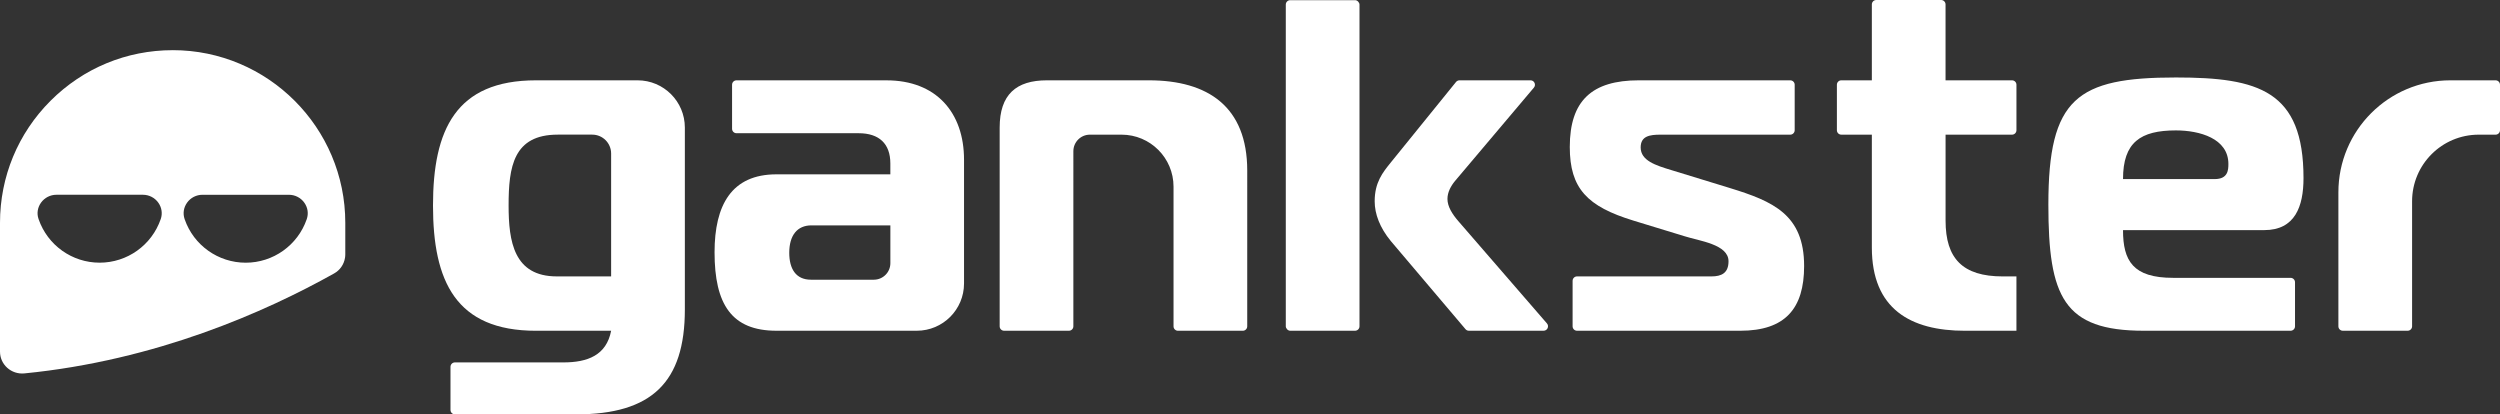
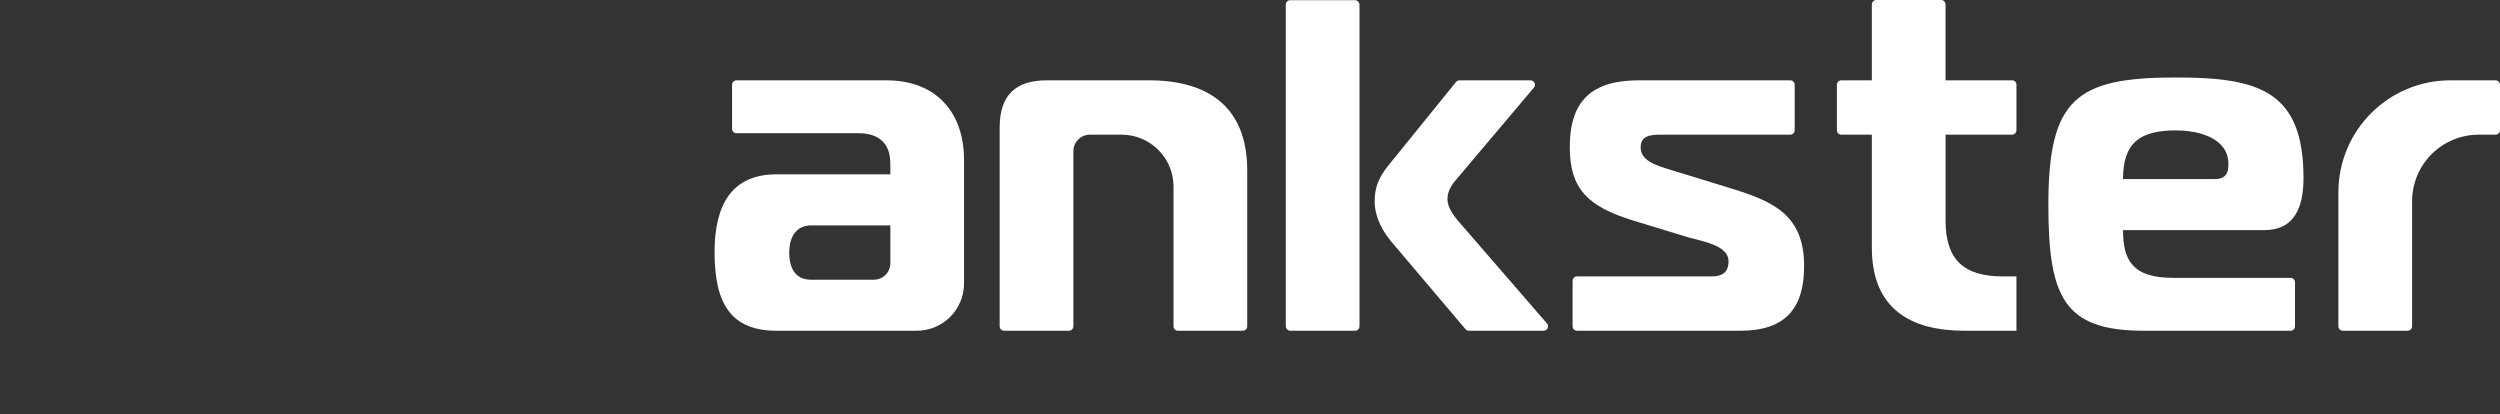
<svg xmlns="http://www.w3.org/2000/svg" id="Layer_2" viewBox="0 0 1027.77 170.35">
  <rect x="0" y="0" width="1027.77" height="170.35" fill="#333333" stroke="none" />
  <g id="Layer_1-2">
    <g>
-       <path d="M70.99,20.63c-18.95,0-36.78,7.38-50.2,20.79C7.38,54.83,0,72.66,0,91.6v52.93c0,2.56,1.05,4.93,2.94,6.65,1.91,1.73,4.47,2.58,7.07,2.33,54.11-5.33,99.12-25.29,127.34-41.09,2.41-1.34,4.04-3.68,4.48-6.41,.08-.48,.12-.95,.12-1.47v-12.94c0-39.14-31.84-70.98-70.97-70.98Zm-4.91,69.43c-3.69,10.73-13.78,17.93-25.11,17.93s-21.37-7.16-25.08-17.83l-.07-.22c-.75-2.17-.38-4.63,1.04-6.62,1.45-2.03,3.81-3.25,6.3-3.25H58.78c2.49,0,4.85,1.21,6.3,3.25,1.42,1.99,1.79,4.45,1.01,6.73Zm59.02-6.74c1.43,1.99,1.8,4.45,1.02,6.74l-.04,.11c-3.71,10.67-13.77,17.83-25.07,17.83s-21.38-7.16-25.08-17.83l-.04-.12c-.78-2.28-.4-4.74,1.02-6.73,1.45-2.03,3.8-3.24,6.28-3.24h35.63c2.48,0,4.83,1.21,6.28,3.24Z" style="fill:#fff;" />
      <g>
-         <path d="M262.12,33.02h-41.76c-33.02,0-42.35,20.4-42.35,51.48s9.32,51.48,42.35,51.48h30.88c-1.94,10.1-9.71,13.01-19.62,13.01h-44.6c-1.01,0-1.82,.82-1.82,1.82v17.72c0,1.01,.82,1.82,1.82,1.82h49.85c31.08,0,44.68-13.21,44.68-43.12V52.45c0-10.73-8.7-19.43-19.43-19.43Zm-10.88,80.61h-22.34c-17.67,0-19.81-14.37-19.81-29.14,0-15.93,1.95-29.14,20.2-29.14h14.18c4.29,0,7.77,3.48,7.77,7.77v50.51Z" style="fill:#fff;" />
        <path d="M364.48,33.02h-61.7c-1.01,0-1.82,.82-1.82,1.82v18.11c0,1.01,.82,1.82,1.82,1.82h50.24c8.35,0,13.01,4.27,13.01,12.43v4.47h-46.82c-18.45,0-25.45,12.62-25.45,32.05,0,21.37,7,32.25,25.45,32.25h57.69c10.73,0,19.42-8.7,19.42-19.42v-50.89c0-19.42-11.46-32.63-31.86-32.63Zm1.56,75.17c0,3.75-3.04,6.8-6.8,6.8h-25.84c-6.22,0-8.93-4.47-8.93-11.07,0-7.19,3.3-11.27,9.13-11.27h32.44v15.54Z" style="fill:#fff;" />
        <path d="M472.35,33.02h-41.96c-12.62,0-19.42,5.83-19.42,19.43v81.7c0,1.01,.82,1.82,1.82,1.82h26.66c1.01,0,1.82-.82,1.82-1.82V62.16c0-3.76,3.04-6.8,6.8-6.8h13.01c11.8,0,21.37,9.57,21.37,21.37v57.43c0,1.01,.82,1.82,1.82,1.82h26.66c1.01,0,1.82-.82,1.82-1.82V70.12c0-26.22-16.12-37.1-40.4-37.1Z" style="fill:#fff;" />
        <rect x="528.6" y=".07" width="30.3" height="135.9" rx="1.82" ry="1.82" style="fill:#fff;" />
        <path d="M599.53,90.91c-2.52-2.91-4.47-6.02-4.47-9.13,0-2.72,1.36-5.25,3.11-7.38l32.43-38.38c1-1.18,.16-3-1.39-3h-29.2c-.55,0-1.07,.25-1.42,.67l-26.84,33.13c-3.3,4.08-6.61,8.16-6.61,15.93,0,5.25,2.14,10.88,6.61,16.32l30.73,36.26c.35,.41,.85,.64,1.39,.64h30.71c1.56,0,2.4-1.83,1.38-3.01l-36.43-42.05Z" style="fill:#fff;" />
        <path d="M711.2,77.31l-24.09-7.38c-6.41-1.94-12.62-3.88-12.62-9.32,0-4.66,3.69-5.25,8.16-5.25h53.34c1.01,0,1.82-.82,1.82-1.82v-18.7c0-1.01-.82-1.82-1.82-1.82h-62.28c-19.23,0-28.36,8.35-28.36,27.39,0,17.1,7.19,24.48,26.22,30.3l20.98,6.41c6.02,1.94,18.06,3.3,18.06,10.29,0,4.86-2.91,6.22-6.99,6.22h-55.29c-1.01,0-1.82,.82-1.82,1.82v18.7c0,1.01,.82,1.82,1.82,1.82h67.14c18.45,0,26.22-9.13,26.22-26.61,0-21.17-12.82-26.61-30.5-32.05Z" style="fill:#fff;" />
        <path d="M827.15,33.02h-27.32V1.82c0-1.01-.82-1.82-1.82-1.82h-26.66c-1.01,0-1.82,.82-1.82,1.82v31.2h-12.55c-1.01,0-1.82,.82-1.82,1.82v18.7c0,1.01,.82,1.82,1.82,1.82h12.55v46.43c0,25.25,15.93,34.19,38.27,34.19h21.17v-22.34h-5.63c-16.51,0-23.5-7.38-23.5-22.92V55.36h27.32c1.01,0,1.82-.82,1.82-1.82v-18.7c0-1.01-.82-1.82-1.82-1.82Z" style="fill:#fff;" />
        <path d="M946.99,73.23c0-35.94-18.45-41.38-52.44-41.38-40.79,0-52.45,8.55-52.45,52.26,0,37.88,6.22,51.86,39.24,51.86h60.34c1.01,0,1.82-.82,1.82-1.82v-18.11c0-1.01-.82-1.82-1.82-1.82h-48.3c-16.51,0-20.59-6.99-20.59-19.62h58.08c12.63,0,16.12-9.71,16.12-21.37Zm-36.52,.39h-37.68c0-15.15,7.19-20.01,21.76-20.01,9.71,0,21.56,3.3,21.56,13.79,0,2.52-.19,6.22-5.63,6.22Z" style="fill:#fff;" />
        <path d="M1025.95,55.36c1.01,0,1.82-.82,1.82-1.82v-18.7c0-1.01-.82-1.82-1.82-1.82h-18.58c-25.42,0-46.04,20.61-46.04,46.04v55.09c0,1.01,.82,1.82,1.82,1.82h26.66c1.01,0,1.82-.82,1.82-1.82v-51.4c0-15.13,12.26-27.39,27.39-27.39h6.92Z" style="fill:#fff;" />
      </g>
    </g>
  </g>
</svg>